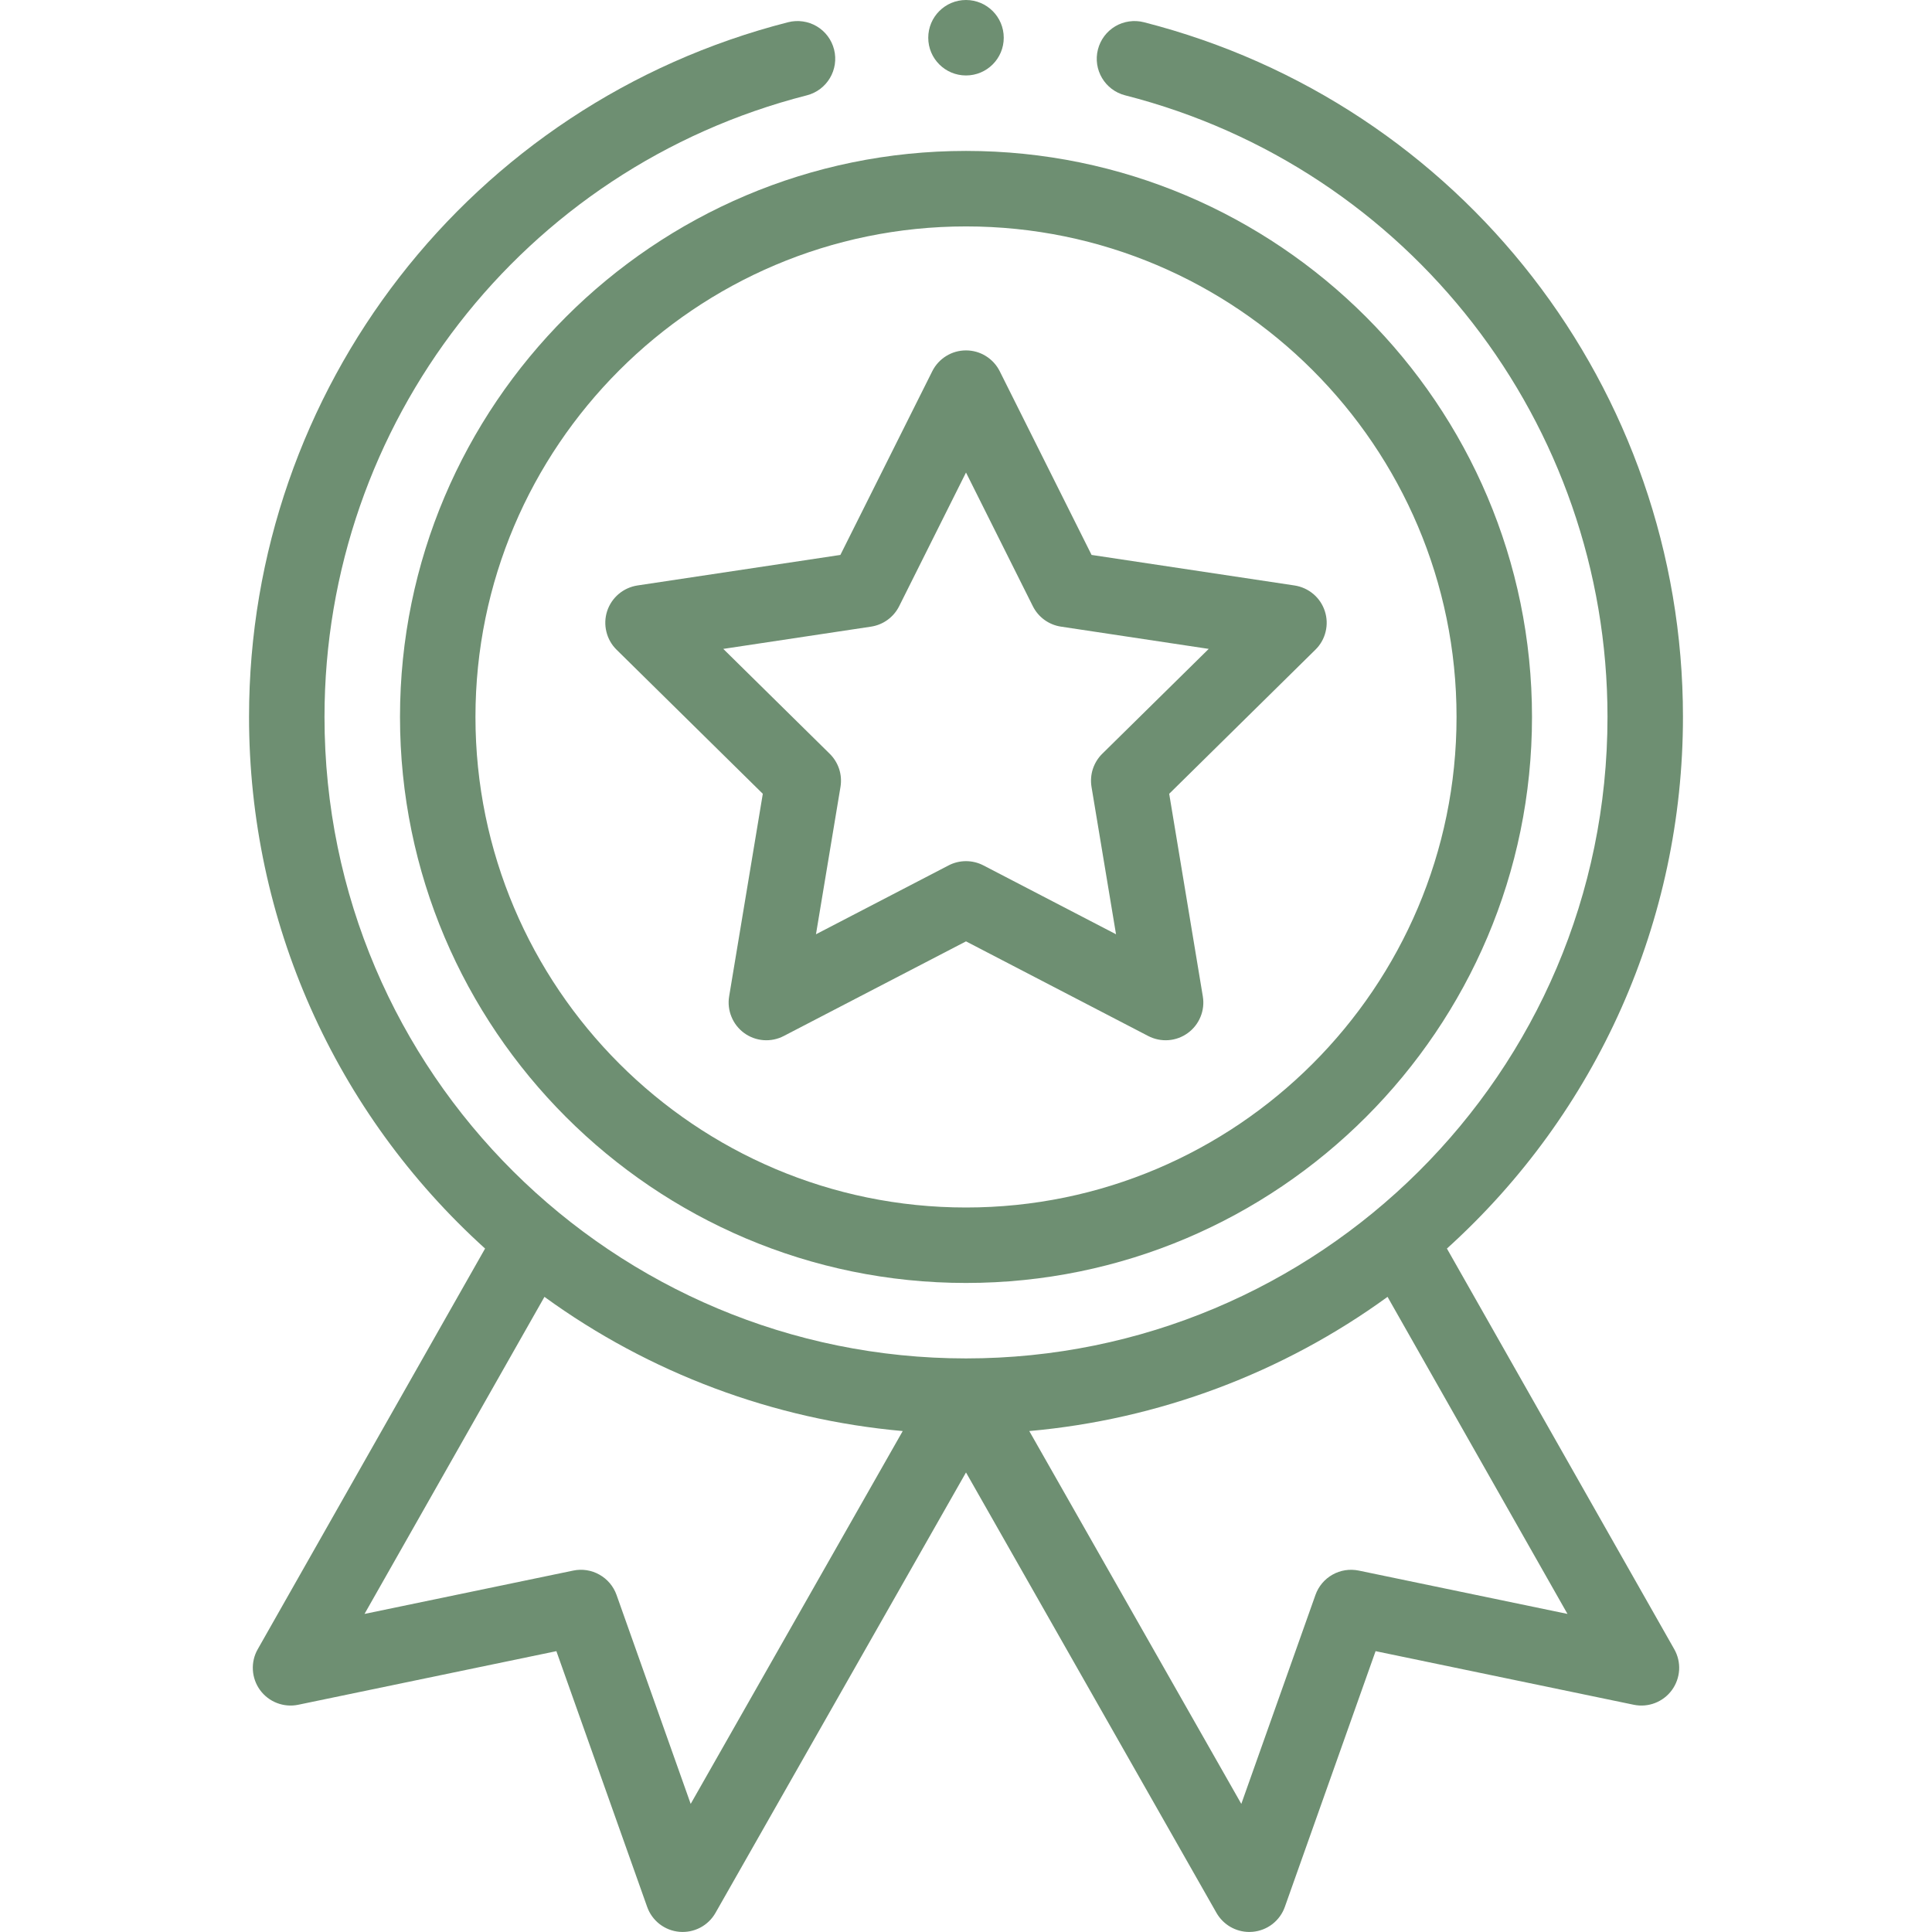
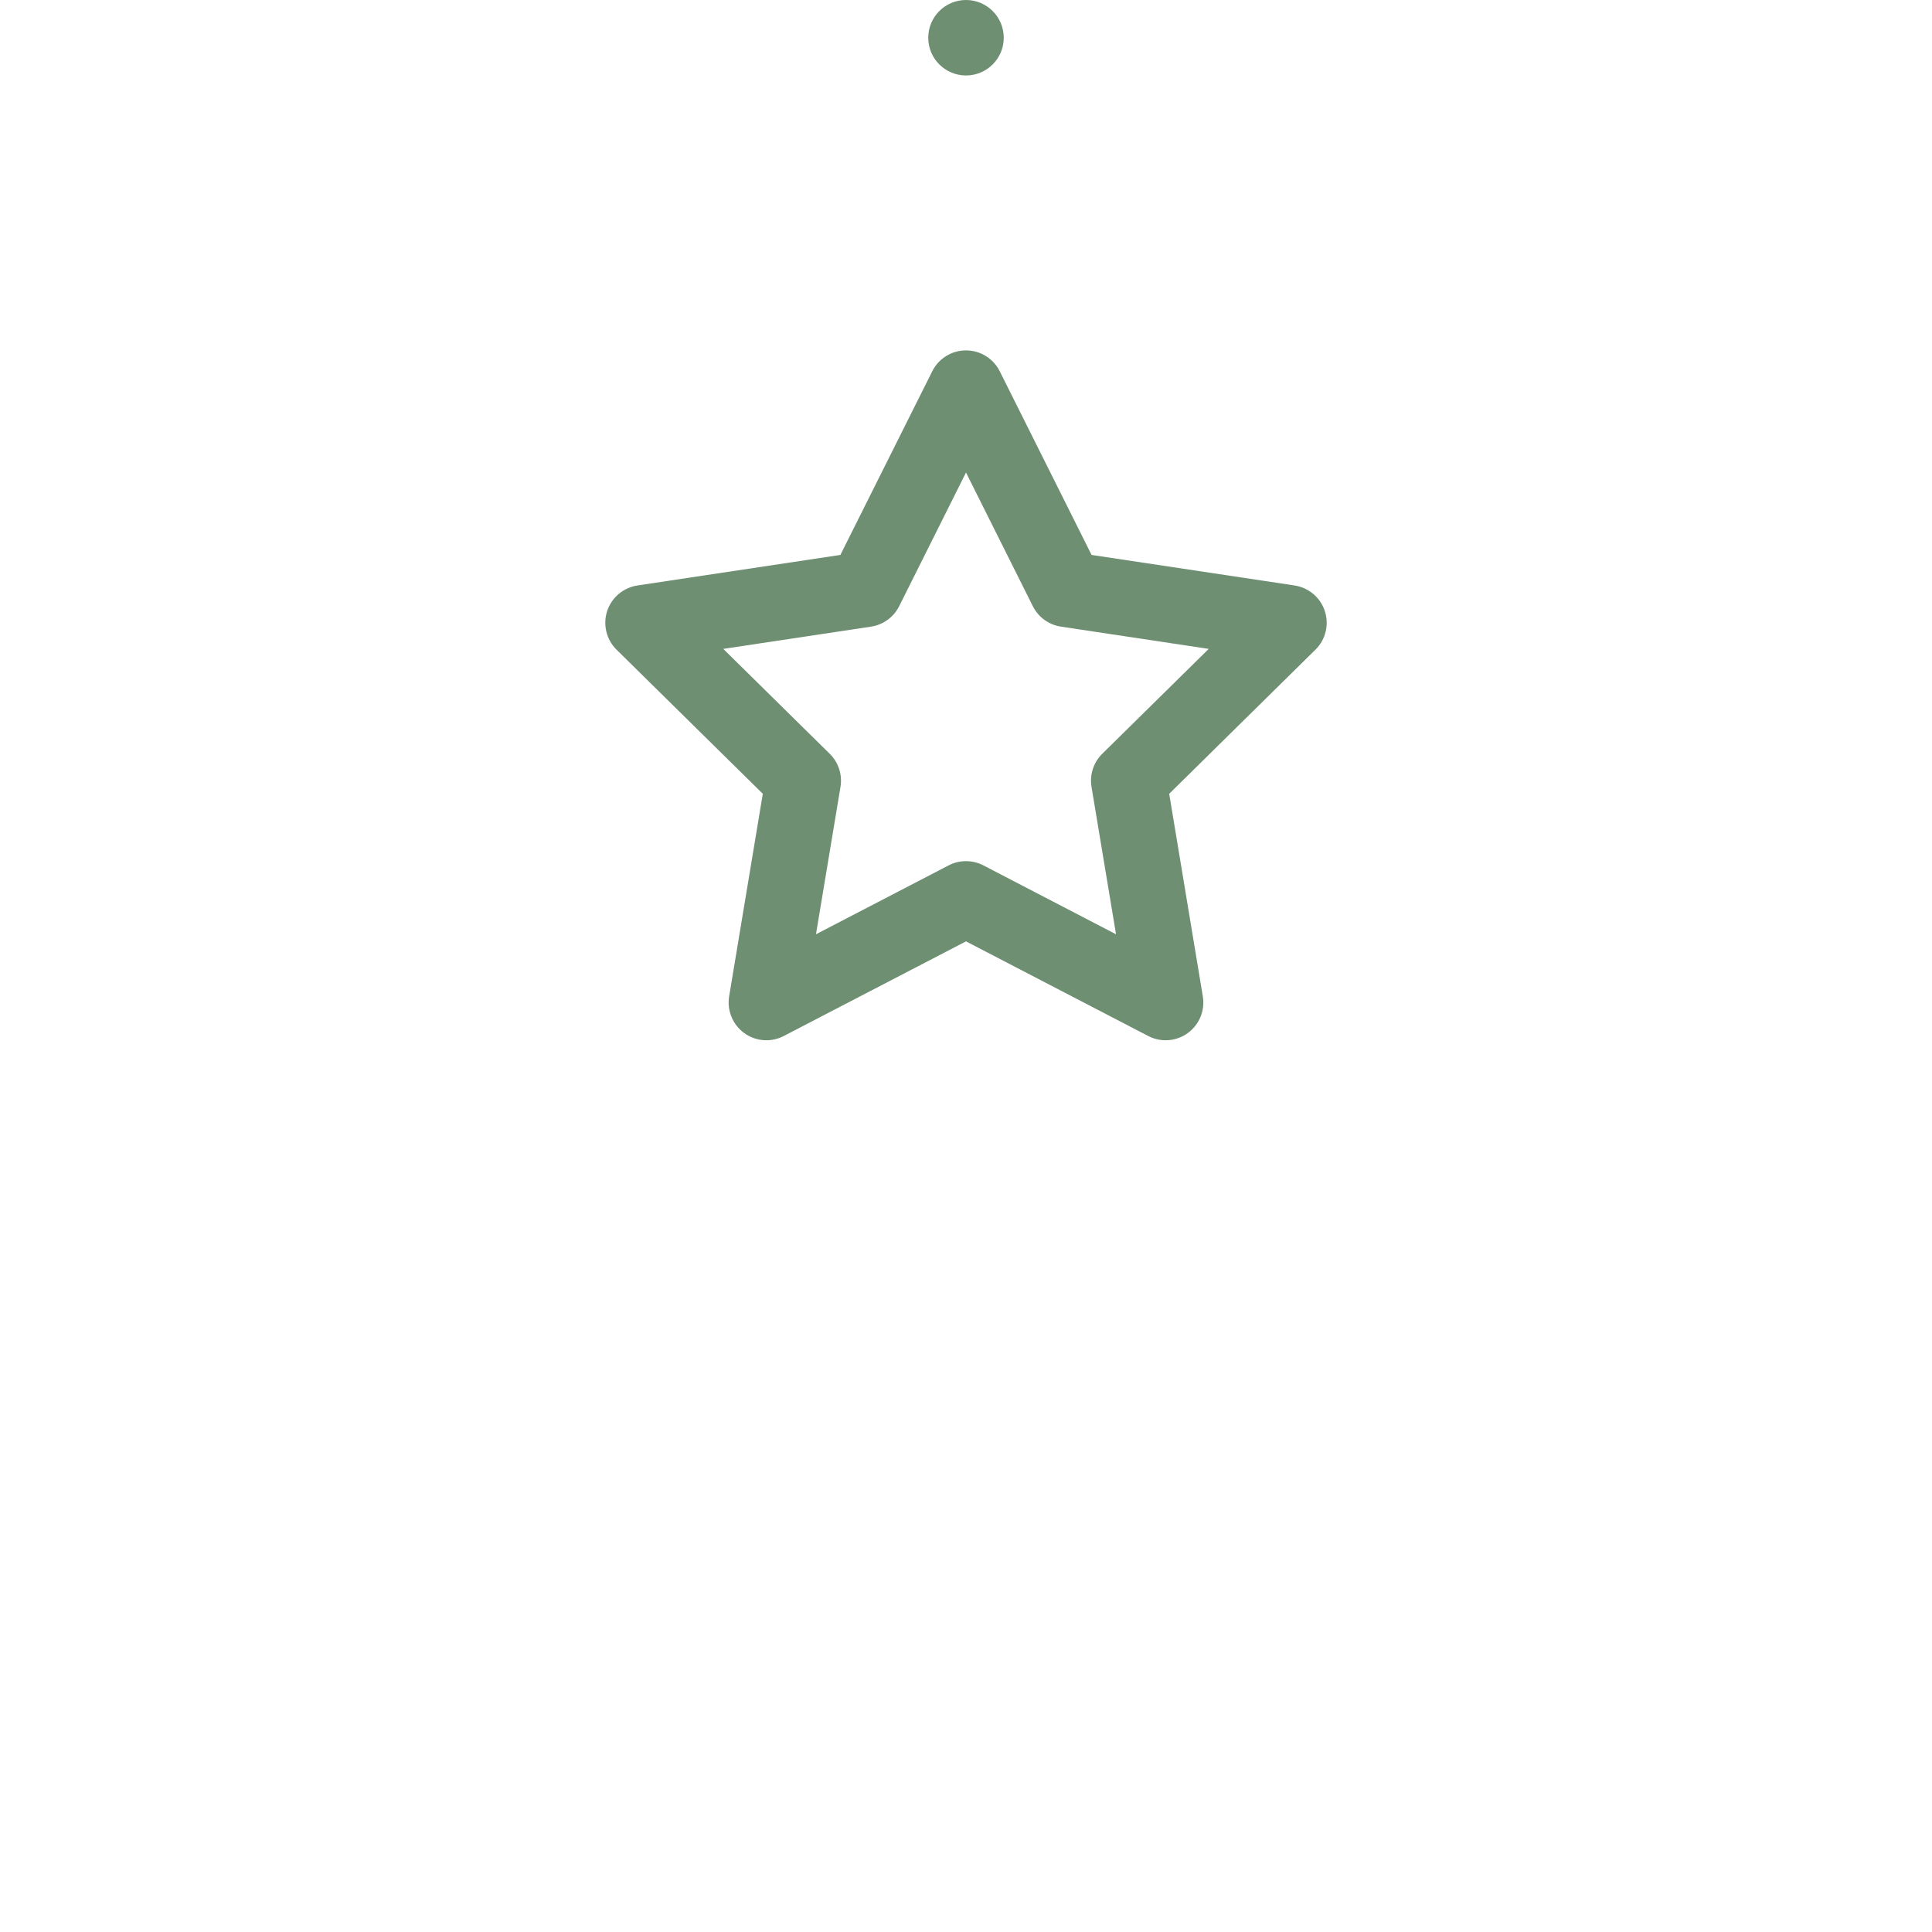
<svg xmlns="http://www.w3.org/2000/svg" width="52" height="52" viewBox="0 0 52 52" fill="none">
-   <path d="M10.766 19.297C10.766 27.697 17.6 34.531 26 34.531C34.4 34.531 41.234 27.697 41.234 19.297C41.234 10.897 34.4 4.062 26 4.062C17.6 4.062 10.766 10.897 10.766 19.297ZM26 6.094C33.28 6.094 39.203 12.017 39.203 19.297C39.203 26.577 33.28 32.5 26 32.5C18.72 32.5 12.797 26.577 12.797 19.297C12.797 12.017 18.72 6.094 26 6.094Z" fill="#6E8F72" />
  <path d="M16.594 17.486L20.531 21.365L19.625 26.817C19.594 27.003 19.616 27.194 19.688 27.368C19.759 27.543 19.878 27.694 20.03 27.805C20.183 27.916 20.363 27.982 20.552 27.996C20.74 28.01 20.928 27.971 21.095 27.884L26 25.337L30.904 27.884C31.072 27.971 31.26 28.01 31.448 27.996C31.636 27.982 31.817 27.916 31.969 27.805C32.122 27.694 32.241 27.543 32.312 27.368C32.384 27.194 32.405 27.003 32.374 26.817L31.469 21.365L35.405 17.486C35.54 17.354 35.635 17.187 35.679 17.003C35.724 16.82 35.717 16.628 35.658 16.449C35.6 16.269 35.493 16.11 35.349 15.988C35.205 15.866 35.03 15.787 34.843 15.758L29.38 14.936L26.908 9.992C26.824 9.824 26.694 9.682 26.534 9.583C26.373 9.483 26.189 9.431 26 9.431C25.811 9.431 25.626 9.483 25.466 9.583C25.305 9.682 25.176 9.824 25.092 9.992L22.619 14.936L17.156 15.758C16.97 15.787 16.795 15.866 16.651 15.988C16.507 16.11 16.4 16.269 16.341 16.449C16.283 16.628 16.276 16.82 16.321 17.003C16.365 17.187 16.46 17.354 16.594 17.486ZM23.444 16.866C23.77 16.817 24.053 16.612 24.201 16.316L26 12.718L27.799 16.316C27.872 16.462 27.979 16.588 28.111 16.684C28.243 16.779 28.395 16.842 28.557 16.866L32.533 17.465L29.667 20.288C29.551 20.402 29.465 20.543 29.414 20.698C29.364 20.852 29.352 21.017 29.378 21.178L30.038 25.146L26.468 23.292C26.323 23.217 26.163 23.178 26 23.178C25.837 23.178 25.676 23.217 25.532 23.292L21.962 25.146L22.622 21.178C22.648 21.017 22.636 20.852 22.586 20.698C22.535 20.543 22.448 20.402 22.332 20.288L19.467 17.465L23.444 16.866ZM27.016 1.016C27.016 1.577 26.561 2.031 26 2.031C25.439 2.031 24.984 1.577 24.984 1.016C24.984 0.455 25.439 0 26 0C26.561 0 27.016 0.455 27.016 1.016Z" fill="#6E8F72" />
-   <path d="M21.213 0.598C12.67 2.779 6.703 10.468 6.703 19.296C6.703 24.779 9.009 29.946 13.056 33.605L6.937 44.389C6.84 44.558 6.795 44.752 6.806 44.947C6.817 45.142 6.884 45.33 6.999 45.488C7.114 45.645 7.272 45.767 7.455 45.837C7.637 45.907 7.835 45.924 8.026 45.884L14.975 44.441L17.418 51.323C17.483 51.507 17.599 51.667 17.753 51.787C17.907 51.906 18.091 51.978 18.285 51.995C18.479 52.012 18.674 51.973 18.846 51.883C19.018 51.793 19.161 51.655 19.257 51.486L26 39.631L32.742 51.486C32.831 51.641 32.959 51.771 33.114 51.861C33.269 51.951 33.445 51.999 33.625 51.999C33.654 51.999 33.685 51.998 33.714 51.995C33.908 51.978 34.093 51.906 34.247 51.787C34.401 51.667 34.517 51.507 34.582 51.323L37.024 44.441L43.973 45.884C44.363 45.965 44.765 45.81 45 45.488C45.115 45.33 45.182 45.142 45.194 44.947C45.205 44.752 45.159 44.558 45.063 44.389L38.944 33.605C42.991 29.946 45.297 24.779 45.297 19.296C45.297 10.468 39.33 2.779 30.787 0.598C30.657 0.565 30.523 0.558 30.391 0.577C30.259 0.596 30.132 0.64 30.017 0.708C29.902 0.777 29.802 0.866 29.722 0.973C29.642 1.08 29.584 1.202 29.551 1.331C29.412 1.874 29.74 2.427 30.284 2.566C37.927 4.517 43.266 11.397 43.266 19.296C43.266 28.91 35.458 36.562 26 36.562C16.536 36.562 8.734 28.904 8.734 19.296C8.734 11.397 14.072 4.517 21.716 2.566C22.259 2.427 22.587 1.874 22.449 1.331C22.416 1.202 22.358 1.08 22.278 0.973C22.198 0.866 22.098 0.776 21.983 0.708C21.868 0.64 21.741 0.596 21.609 0.577C21.477 0.558 21.343 0.565 21.213 0.598ZM18.59 48.552L16.594 42.927C16.512 42.696 16.348 42.502 16.134 42.382C15.921 42.261 15.67 42.222 15.43 42.272L9.811 43.439L14.654 34.905C17.477 36.957 20.82 38.208 24.297 38.517L18.59 48.552ZM36.57 42.272C36.329 42.223 36.079 42.261 35.865 42.382C35.651 42.502 35.488 42.696 35.406 42.927L33.41 48.552L27.703 38.517C31.18 38.208 34.523 36.957 37.346 34.905L42.189 43.439L36.57 42.272Z" fill="#6E8F72" />
</svg>